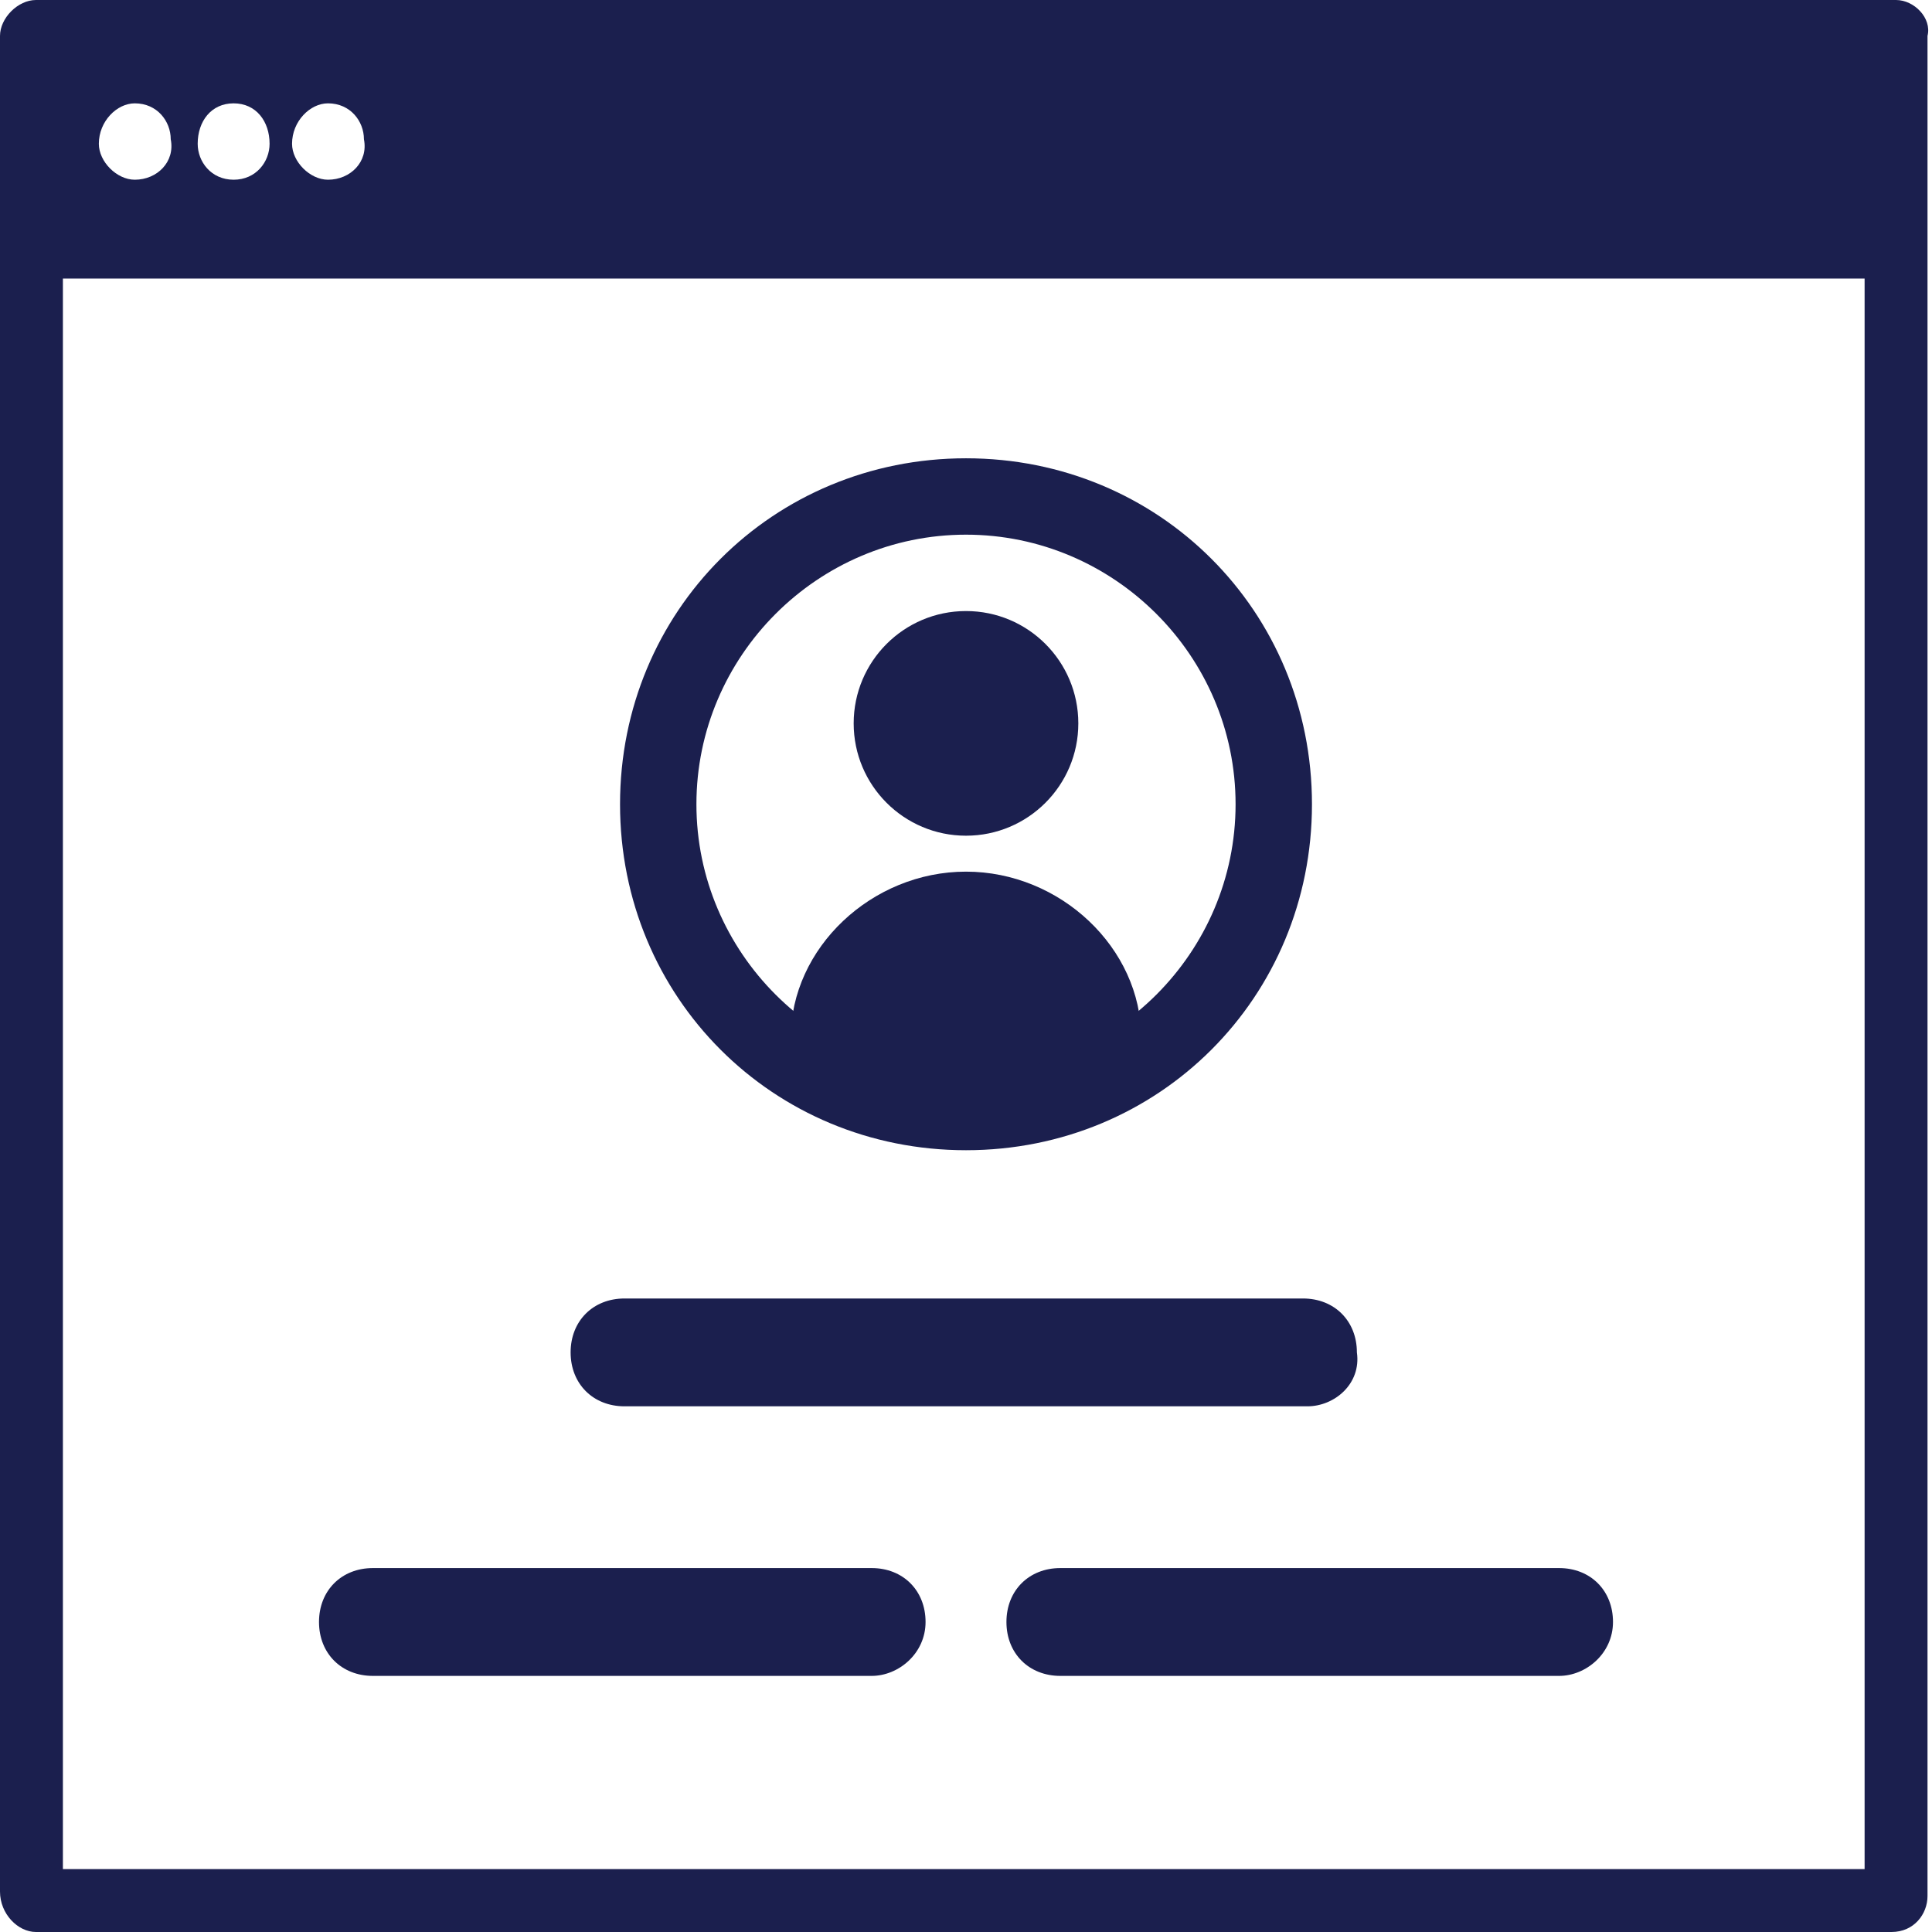
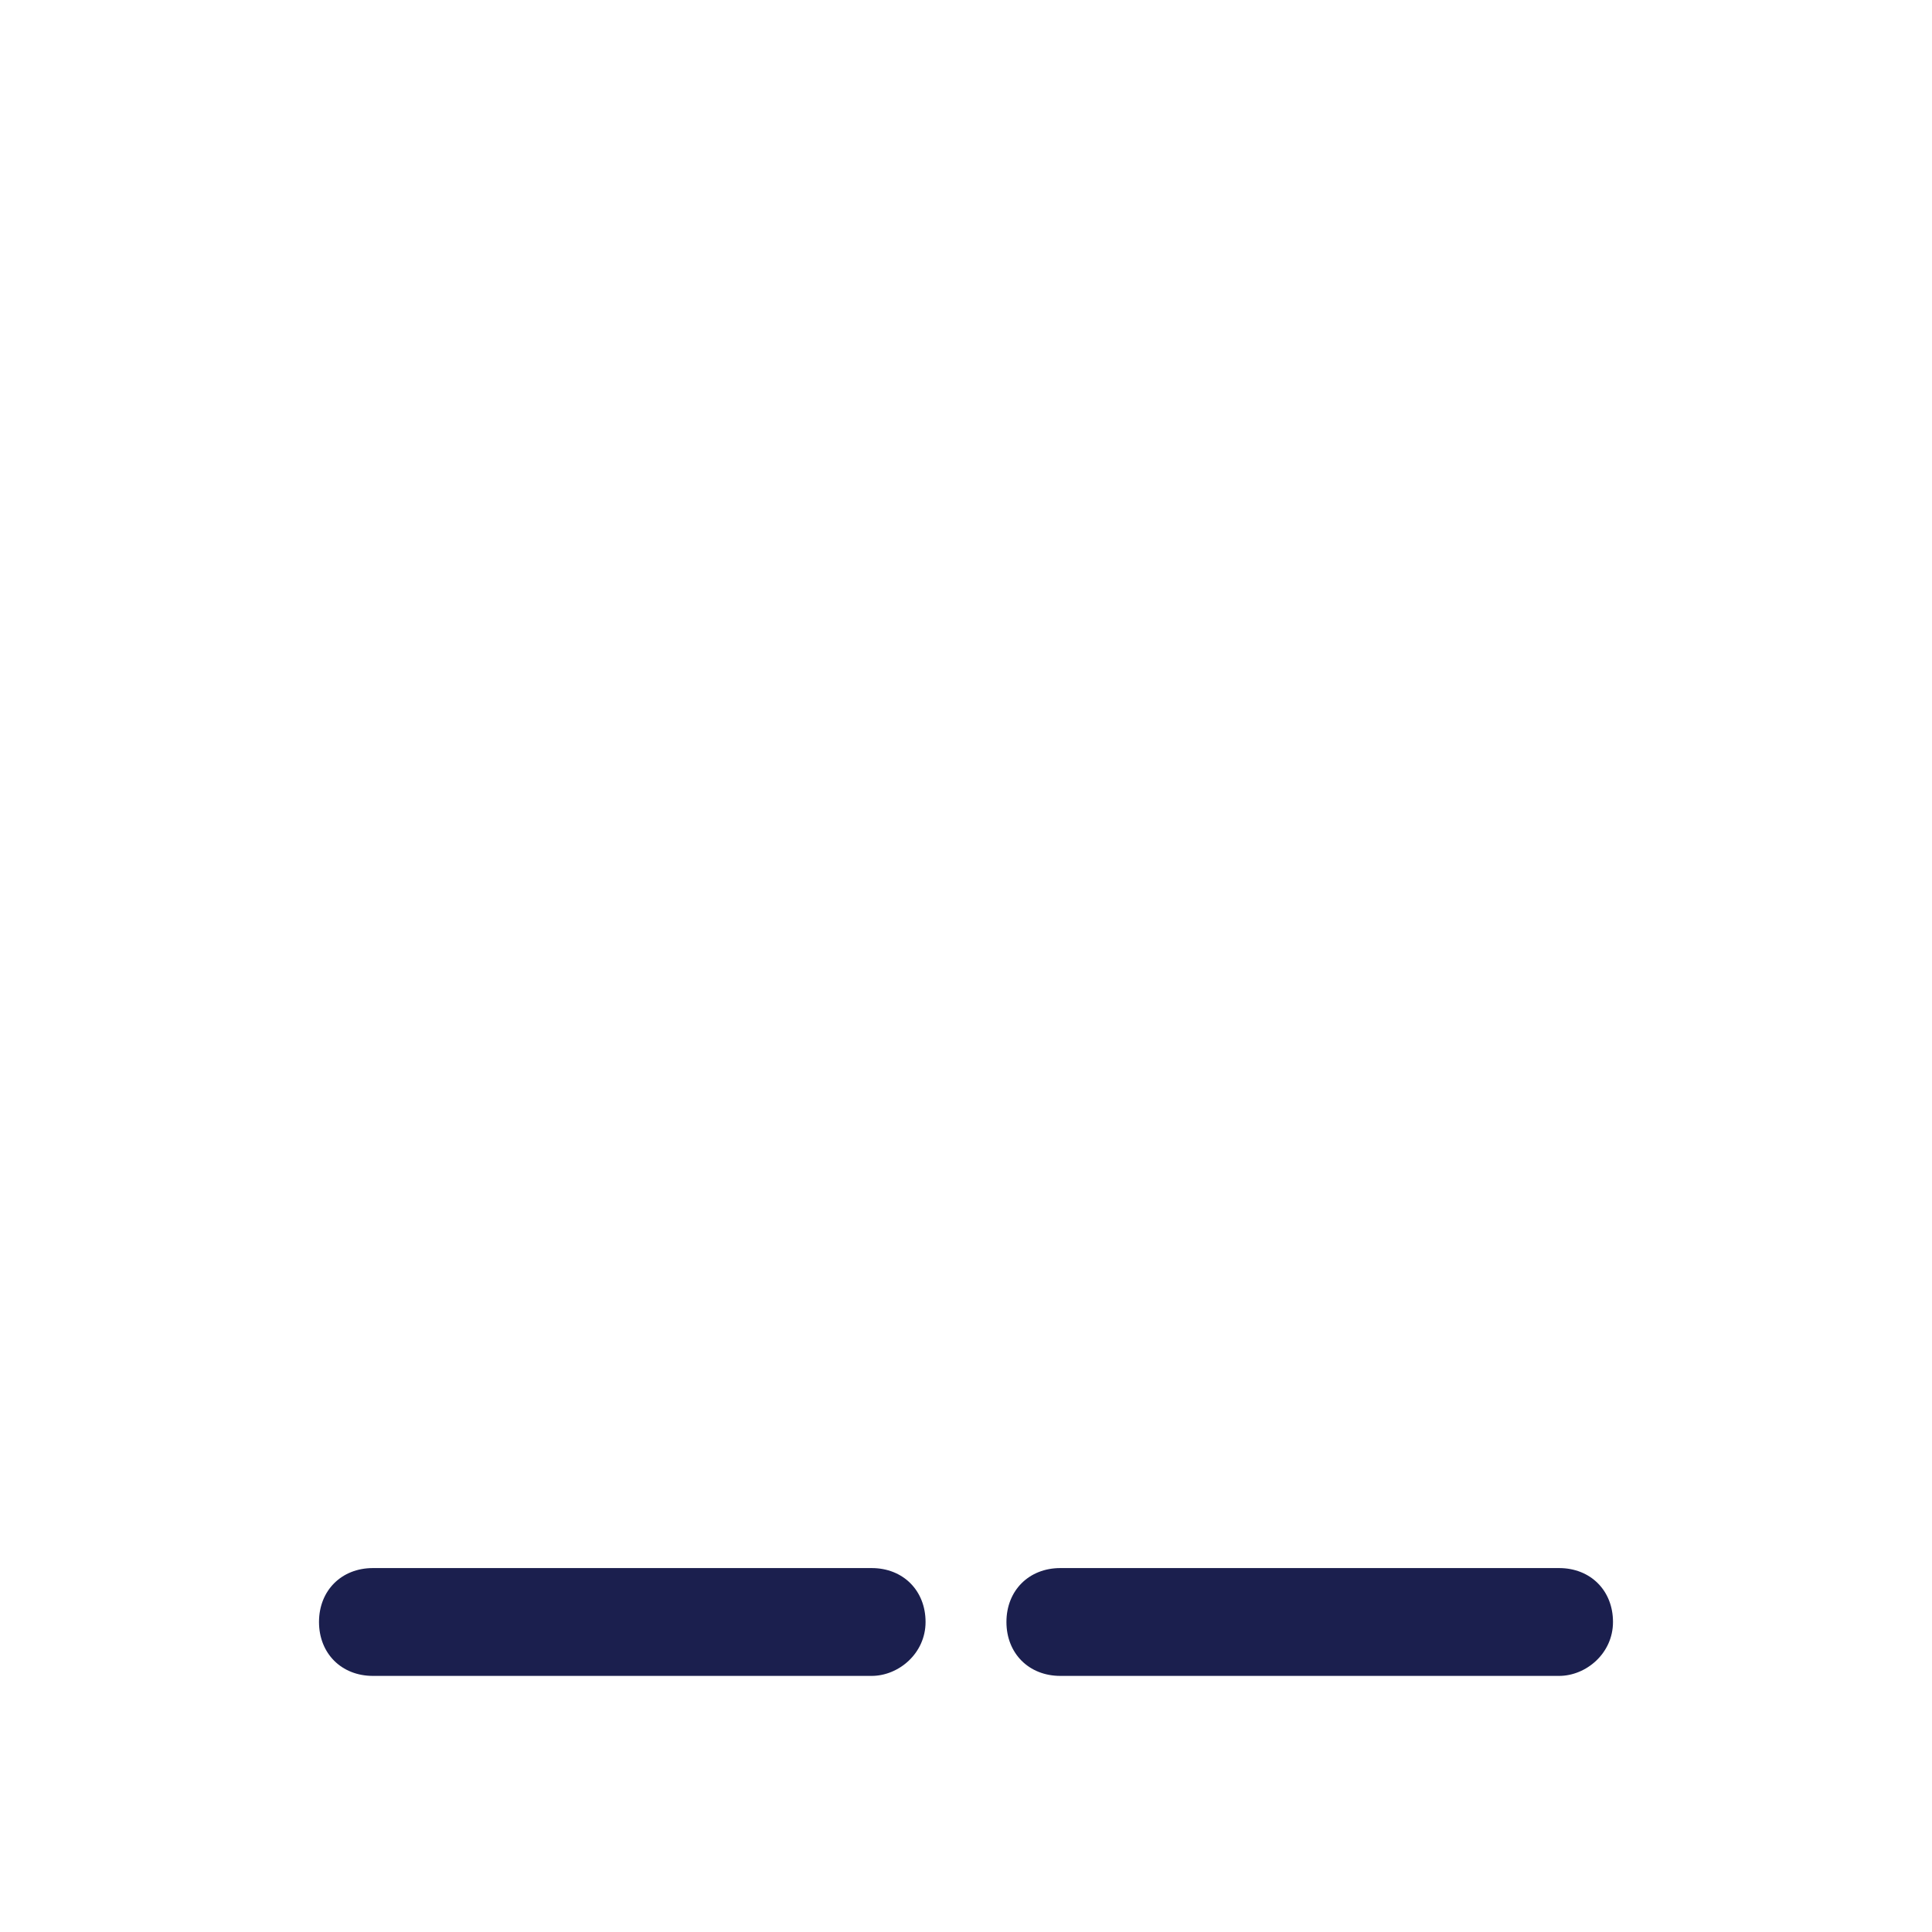
<svg xmlns="http://www.w3.org/2000/svg" version="1.1" id="Layer_1" x="0px" y="0px" viewBox="0 0 43 43" style="enable-background:new 0 0 43 43;" xml:space="preserve">
  <style type="text/css">
	.st0{fill:#1B1F4E;}
</style>
  <g>
    <g>
      <g>
        <g>
-           <path class="st0" d="M29.1,31.3H13.9c-0.7,0-1.2-0.5-1.2-1.2s0.5-1.2,1.2-1.2H29c0.7,0,1.2,0.5,1.2,1.2      C30.3,30.8,29.7,31.3,29.1,31.3z" />
-         </g>
+           </g>
      </g>
      <g>
-         <path class="st0" d="M21.5,19.4c-2.1,0-3.9,1.7-3.9,3.7v0.6c0.6,0.4,1.3,0.7,2,0.9c2,0.6,4.1,0.2,5.8-0.9v-0.6     C25.4,21.1,23.6,19.4,21.5,19.4z" />
-       </g>
+         </g>
      <g>
-         <circle class="st0" cx="21.5" cy="16.1" r="2.5" />
-       </g>
+         </g>
      <g>
        <g>
          <g>
            <path class="st0" d="M19.4,37.3H8.3c-0.7,0-1.2-0.5-1.2-1.2s0.5-1.2,1.2-1.2h11.1c0.7,0,1.2,0.5,1.2,1.2       C20.6,36.8,20,37.3,19.4,37.3z" />
          </g>
        </g>
        <g>
          <g>
            <path class="st0" d="M34.7,37.3H23.6c-0.7,0-1.2-0.5-1.2-1.2s0.5-1.2,1.2-1.2h11.1c0.7,0,1.2,0.5,1.2,1.2S35.3,37.3,34.7,37.3z       " />
          </g>
        </g>
      </g>
    </g>
  </g>
-   <path class="st0" d="M42.2,0H0.8C0.4,0,0,0.4,0,0.8v41.3C0,42.6,0.4,43,0.8,43h41.3c0.5,0,0.8-0.4,0.8-0.8V0.8C43,0.4,42.6,0,42.2,0  z M7.3,2.3c0.5,0,0.8,0.4,0.8,0.8C8.2,3.6,7.8,4,7.3,4C6.9,4,6.5,3.6,6.5,3.2C6.5,2.7,6.9,2.3,7.3,2.3z M5.2,2.3  C5.7,2.3,6,2.7,6,3.2C6,3.6,5.7,4,5.2,4C4.7,4,4.4,3.6,4.4,3.2C4.4,2.7,4.7,2.3,5.2,2.3z M3,2.3c0.5,0,0.8,0.4,0.8,0.8  C3.9,3.6,3.5,4,3,4C2.6,4,2.2,3.6,2.2,3.2C2.2,2.7,2.6,2.3,3,2.3z M41.5,41.6H1.4V6.2h40.1V41.6z" />
-   <path class="st0" d="M21.5,10.2c-4.3,0-7.7,3.4-7.7,7.7c0,4.3,3.4,7.7,7.7,7.7c4.3,0,7.7-3.4,7.7-7.7C29.2,13.6,25.8,10.2,21.5,10.2  z M21.5,23.9c-3.3,0-6-2.7-6-6c0-3.3,2.7-6,6-6s6,2.7,6,6C27.5,21.2,24.8,23.9,21.5,23.9z" />
</svg>